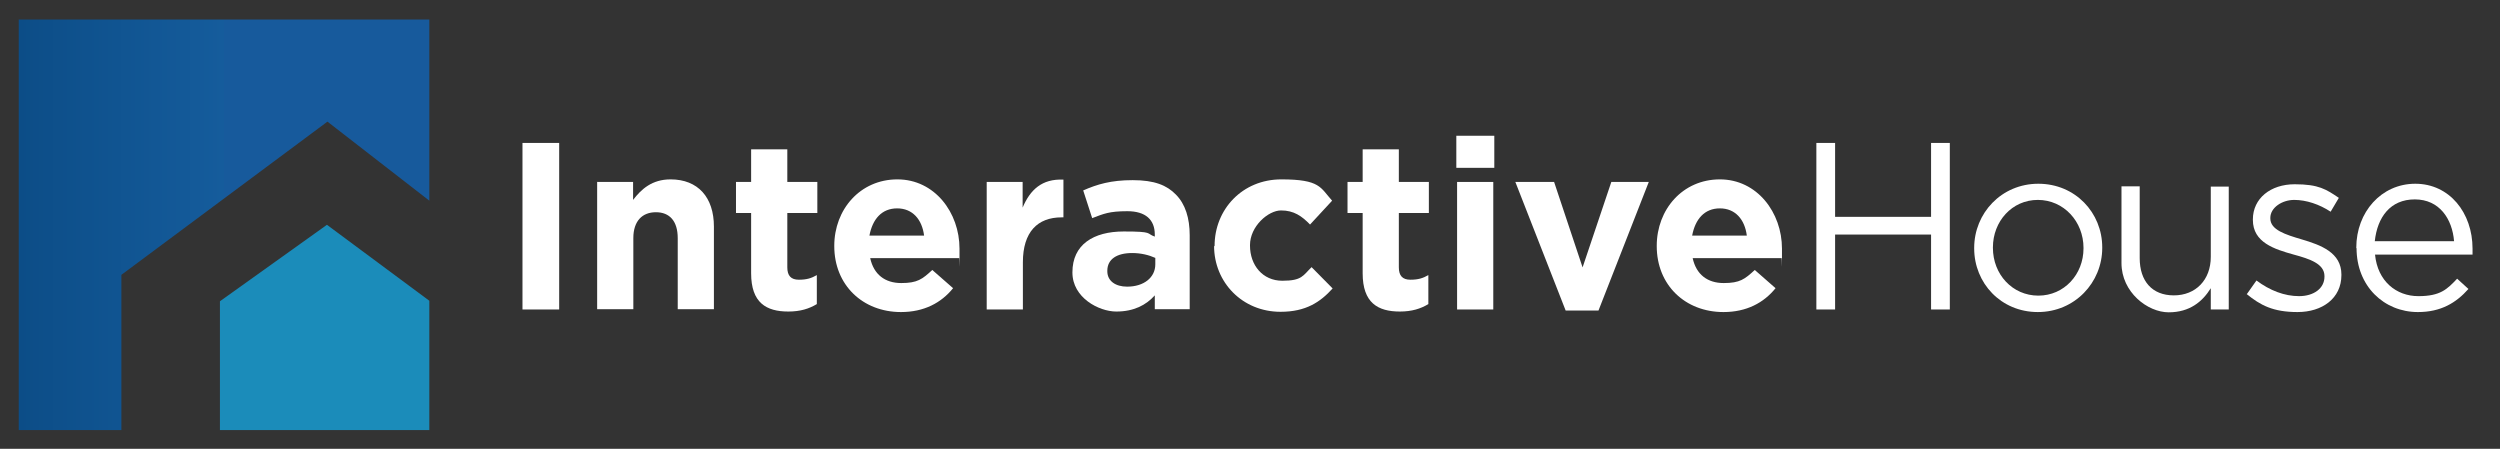
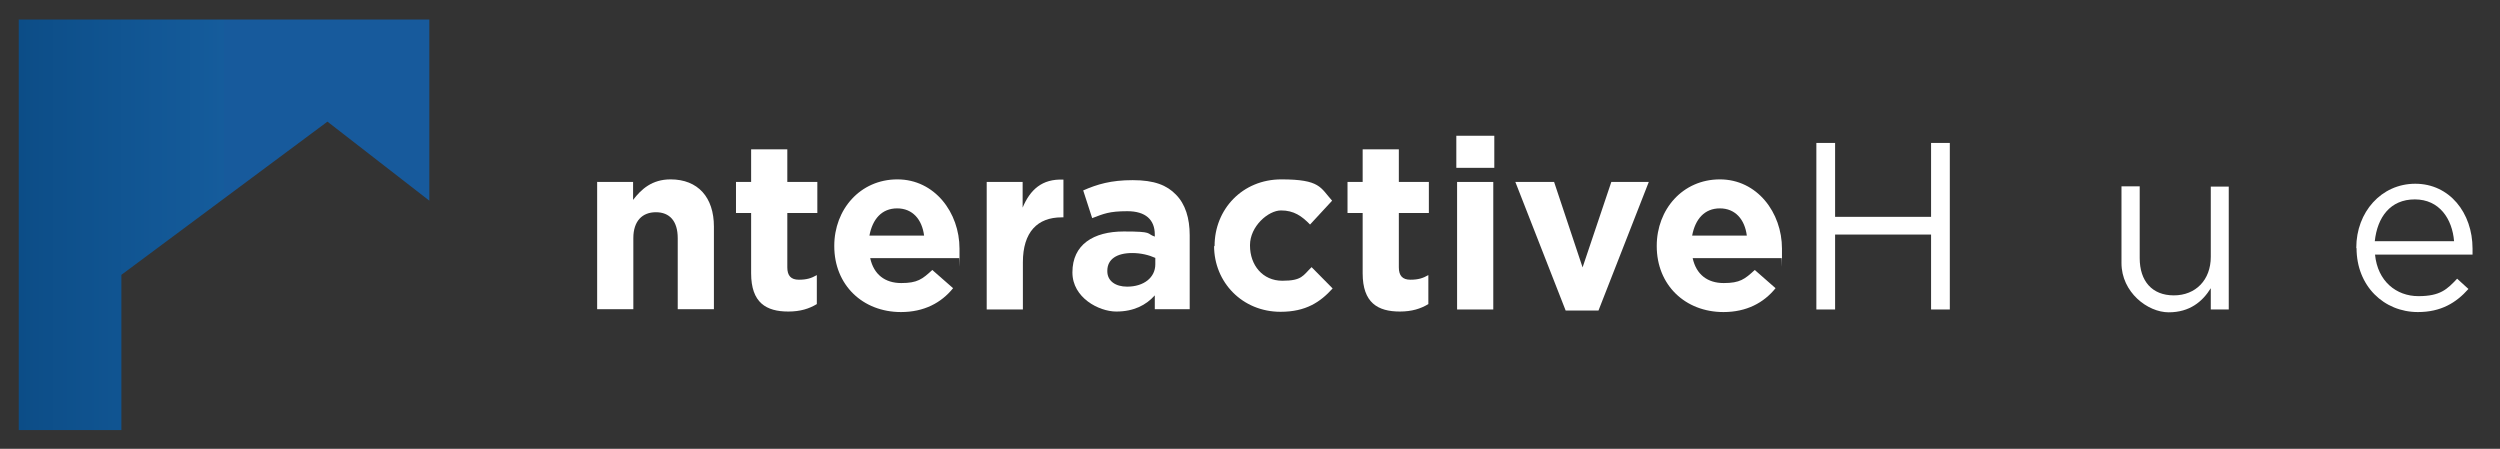
<svg xmlns="http://www.w3.org/2000/svg" xmlns:xlink="http://www.w3.org/1999/xlink" version="1.1" viewBox="0 0 974.2 174.9">
  <rect x="0" y="0" width="974.2" height="174.9" fill="#333333" stroke="none" />
  <defs>
    <style>
      .cls-1 {
        fill: url(#linear-gradient-2);
      }

      .cls-2 {
        fill: #1b8cba;
      }

      .cls-3 {
        fill: url(#linear-gradient);
      }

      .cls-4 {
        fill: #fff;
      }
    </style>
    <linearGradient id="linear-gradient" x1="7.3" y1="87.6" x2="167.3" y2="87.6" gradientUnits="userSpaceOnUse">
      <stop offset="0" stop-color="#0c4d87" />
      <stop offset=".5" stop-color="#155c9c" />
      <stop offset=".5" stop-color="#175a9c" />
      <stop offset="1" stop-color="#175a9c" />
      <stop offset="1" stop-color="#175a9c" />
    </linearGradient>
    <linearGradient id="linear-gradient-2" x1="6.7" y1="315.4" x2="166.7" y2="315.4" xlink:href="#linear-gradient" />
  </defs>
  <g>
    <g id="Layer_1">
      <g>
        <g>
          <polygon class="cls-3" points="167.3 78.2 127.6 47.4 47.3 107.1 47.3 167.6 7.3 167.6 7.3 7.6 167.3 7.6 167.3 78.2" />
-           <polygon class="cls-2" points="127.4 87.6 167.3 117.2 167.3 167.6 85.7 167.6 85.7 117.4 127.4 87.6" />
        </g>
        <g>
-           <path class="cls-4" d="M203.6,55.7h14.3v64.9h-14.3V55.7Z" />
          <path class="cls-4" d="M232.6,70.9h14.1v7c3.2-4.2,7.4-8,14.6-8,10.7,0,16.9,7,16.9,18.4v32.2h-14.1v-27.7c0-6.7-3.2-10.1-8.5-10.1s-8.8,3.4-8.8,10.1v27.7h-14.1v-49.7Z" />
          <path class="cls-4" d="M292.7,106.5v-23.5h-5.9v-12.1h5.9v-12.7h14.1v12.7h11.7v12.1h-11.7v21.2c0,3.2,1.4,4.8,4.5,4.8s4.9-.6,7-1.8v11.3c-3,1.8-6.4,2.9-11.1,2.9-8.6,0-14.5-3.4-14.5-14.9Z" />
          <path class="cls-4" d="M325.1,96v-.2c0-14.2,10.1-25.9,24.6-25.9s24.2,12.9,24.2,27,0,2.4-.2,3.7h-34.6c1.4,6.4,5.8,9.7,12.1,9.7s8.2-1.5,12.1-5.1l8.1,7.1c-4.6,5.7-11.3,9.3-20.3,9.3-14.9,0-26-10.5-26-25.7ZM360.1,91.8c-.8-6.3-4.5-10.6-10.5-10.6s-9.6,4.2-10.8,10.6h21.2Z" />
          <path class="cls-4" d="M384.4,70.9h14.1v10c2.9-6.9,7.5-11.3,15.9-10.9v14.7h-.7c-9.4,0-15.1,5.7-15.1,17.5v18.4h-14.1v-49.7Z" />
          <path class="cls-4" d="M417.9,106.3v-.2c0-10.8,8.2-15.9,20-15.9s8.6.8,12.1,2v-.8c0-5.8-3.6-9.1-10.7-9.1s-9.2,1-13.7,2.7l-3.5-10.8c5.5-2.4,10.8-4,19.3-4s13.3,2,16.8,5.6c3.7,3.7,5.4,9.2,5.4,15.9v28.8h-13.6v-5.4c-3.4,3.8-8.2,6.3-15,6.3s-17.1-5.4-17.1-15.2ZM450.2,103v-2.5c-2.4-1.1-5.6-1.9-9-1.9-6,0-9.7,2.4-9.7,6.9v.2c0,3.8,3.2,6,7.7,6,6.6,0,11-3.6,11-8.7Z" />
          <path class="cls-4" d="M473.3,96v-.2c0-14.2,10.8-25.9,26-25.9s15.2,3.2,19.8,8.3l-8.6,9.3c-3.2-3.3-6.3-5.5-11.3-5.5s-12.1,6.2-12.1,13.5v.2c0,7.6,4.9,13.7,12.6,13.7s8-2,11.4-5.3l8.2,8.3c-4.8,5.3-10.4,9.1-20.3,9.1-14.9,0-25.9-11.5-25.9-25.7Z" />
          <path class="cls-4" d="M531,106.5v-23.5h-5.9v-12.1h5.9v-12.7h14.1v12.7h11.7v12.1h-11.7v21.2c0,3.2,1.4,4.8,4.5,4.8s4.9-.6,7-1.8v11.3c-3,1.8-6.4,2.9-11.1,2.9-8.6,0-14.5-3.4-14.5-14.9Z" />
          <path class="cls-4" d="M567.5,52.9h14.8v12.5h-14.8v-12.5ZM567.8,70.9h14.1v49.7h-14.1v-49.7Z" />
          <path class="cls-4" d="M590.7,70.9h14.9l11.1,33.3,11.2-33.3h14.6l-19.6,50.1h-12.8l-19.6-50.1Z" />
          <path class="cls-4" d="M645.6,96v-.2c0-14.2,10.1-25.9,24.6-25.9s24.2,12.9,24.2,27,0,2.4-.2,3.7h-34.6c1.4,6.4,5.8,9.7,12.1,9.7s8.2-1.5,12.1-5.1l8.1,7.1c-4.6,5.7-11.3,9.3-20.3,9.3-14.9,0-26-10.5-26-25.7ZM680.7,91.8c-.8-6.3-4.5-10.6-10.5-10.6s-9.6,4.2-10.8,10.6h21.2Z" />
          <path class="cls-4" d="M707.8,55.7h7.3v28.8h37.4v-28.8h7.3v64.9h-7.3v-29.2h-37.4v29.2h-7.3V55.7Z" />
-           <path class="cls-4" d="M769.3,96.8v-.2c0-13.5,10.6-25,25-25s24.9,11.3,24.9,24.8v.2c0,13.5-10.7,25-25.1,25s-24.8-11.3-24.8-24.8ZM811.9,96.8v-.2c0-10.3-7.7-18.7-17.8-18.7s-17.5,8.4-17.5,18.5v.2c0,10.3,7.6,18.6,17.7,18.6s17.6-8.3,17.6-18.4Z" />
          <path class="cls-4" d="M826.7,102.4v-29.8h7.1v28c0,8.9,4.8,14.5,13.3,14.5s14.4-6,14.4-15v-27.4h7v47.9h-7v-8.3c-3.2,5.2-8.2,9.4-16.4,9.4s-18.4-7.8-18.4-19.2Z" />
-           <path class="cls-4" d="M875.7,114.4l3.6-5.1c5.2,3.9,10.9,6.1,16.6,6.1s9.9-3,9.9-7.6v-.2c0-4.8-5.7-6.7-12-8.4-7.5-2.1-15.9-4.7-15.9-13.5v-.2c0-8.2,6.9-13.7,16.3-13.7s12.3,2,17.2,5.3l-3.2,5.4c-4.4-2.9-9.5-4.6-14.2-4.6s-9.3,3-9.3,7v.2c0,4.5,5.9,6.3,12.3,8.2,7.4,2.2,15.4,5.1,15.4,13.7v.2c0,9.1-7.5,14.4-17.1,14.4s-14.5-2.7-19.8-7Z" />
          <path class="cls-4" d="M918.2,96.7v-.2c0-13.8,9.7-24.9,23-24.9s22.3,11.3,22.3,25.3,0,1.5,0,2.3h-38c1,10.4,8.3,16.2,16.9,16.2s11.2-2.7,15.1-6.8l4.4,4c-4.8,5.4-10.7,9-19.7,9-13.2,0-23.9-10.1-23.9-24.9ZM956.3,94c-.7-8.7-5.7-16.3-15.3-16.3s-14.6,7-15.6,16.3h30.9Z" />
        </g>
      </g>
      <g>
        <g>
          <polygon class="cls-1" points="166.7 306 127 275.2 46.7 334.8 46.7 395.4 6.7 395.4 6.7 235.4 166.7 235.4 166.7 306" />
          <polygon class="cls-2" points="126.8 315.4 166.7 344.9 166.7 395.4 85.1 395.4 85.1 345.2 126.8 315.4" />
        </g>
        <g>
          <path d="M203.6,283.8h14.3v64.9h-14.3v-64.9Z" />
          <path d="M232.6,299h14.1v7c3.2-4.2,7.4-8,14.6-8,10.7,0,16.9,7,16.9,18.4v32.2h-14.1v-27.7c0-6.7-3.2-10.1-8.5-10.1s-8.8,3.4-8.8,10.1v27.7h-14.1v-49.7Z" />
          <path d="M292.7,334.6v-23.5h-5.9v-12.1h5.9v-12.7h14.1v12.7h11.7v12.1h-11.7v21.2c0,3.2,1.4,4.8,4.5,4.8s4.9-.6,7-1.8v11.3c-3,1.8-6.4,2.9-11.1,2.9-8.6,0-14.5-3.4-14.5-14.9Z" />
          <path d="M325.1,324.1v-.2c0-14.2,10.1-25.9,24.6-25.9s24.2,12.9,24.2,27,0,2.4-.2,3.7h-34.6c1.4,6.4,5.8,9.7,12.1,9.7s8.2-1.5,12.1-5.1l8.1,7.1c-4.6,5.7-11.3,9.3-20.3,9.3-14.9,0-26-10.5-26-25.7ZM360.1,319.9c-.8-6.3-4.5-10.6-10.5-10.6s-9.6,4.2-10.8,10.6h21.2Z" />
          <path d="M384.4,299h14.1v10c2.9-6.9,7.5-11.3,15.9-10.9v14.7h-.7c-9.4,0-15.1,5.7-15.1,17.5v18.4h-14.1v-49.7Z" />
-           <path d="M417.9,334.4v-.2c0-10.8,8.2-15.9,20-15.9s8.6.8,12.1,2v-.8c0-5.8-3.6-9.1-10.7-9.1s-9.2,1-13.7,2.7l-3.5-10.8c5.5-2.4,10.8-4,19.3-4s13.3,2,16.8,5.6c3.7,3.7,5.4,9.2,5.4,15.9v28.8h-13.6v-5.4c-3.4,3.8-8.2,6.3-15,6.3s-17.1-5.4-17.1-15.2ZM450.2,331.1v-2.5c-2.4-1.1-5.6-1.9-9-1.9-6,0-9.7,2.4-9.7,6.9v.2c0,3.8,3.2,6,7.7,6,6.6,0,11-3.6,11-8.7Z" />
+           <path d="M417.9,334.4v-.2s8.6.8,12.1,2v-.8c0-5.8-3.6-9.1-10.7-9.1s-9.2,1-13.7,2.7l-3.5-10.8c5.5-2.4,10.8-4,19.3-4s13.3,2,16.8,5.6c3.7,3.7,5.4,9.2,5.4,15.9v28.8h-13.6v-5.4c-3.4,3.8-8.2,6.3-15,6.3s-17.1-5.4-17.1-15.2ZM450.2,331.1v-2.5c-2.4-1.1-5.6-1.9-9-1.9-6,0-9.7,2.4-9.7,6.9v.2c0,3.8,3.2,6,7.7,6,6.6,0,11-3.6,11-8.7Z" />
          <path d="M473.3,324.1v-.2c0-14.2,10.8-25.9,26-25.9s15.2,3.2,19.8,8.3l-8.6,9.3c-3.2-3.3-6.3-5.5-11.3-5.5s-12.1,6.2-12.1,13.5v.2c0,7.6,4.9,13.7,12.6,13.7s8-2,11.4-5.3l8.2,8.3c-4.8,5.3-10.4,9.1-20.3,9.1-14.9,0-25.9-11.5-25.9-25.7Z" />
          <path d="M531,334.6v-23.5h-5.9v-12.1h5.9v-12.7h14.1v12.7h11.7v12.1h-11.7v21.2c0,3.2,1.4,4.8,4.5,4.8s4.9-.6,7-1.8v11.3c-3,1.8-6.4,2.9-11.1,2.9-8.6,0-14.5-3.4-14.5-14.9Z" />
          <path d="M567.5,281h14.8v12.5h-14.8v-12.5ZM567.8,299h14.1v49.7h-14.1v-49.7Z" />
-           <path d="M590.7,299h14.9l11.1,33.3,11.2-33.3h14.6l-19.6,50.1h-12.8l-19.6-50.1Z" />
          <path d="M645.6,324.1v-.2c0-14.2,10.1-25.9,24.6-25.9s24.2,12.9,24.2,27,0,2.4-.2,3.7h-34.6c1.4,6.4,5.8,9.7,12.1,9.7s8.2-1.5,12.1-5.1l8.1,7.1c-4.6,5.7-11.3,9.3-20.3,9.3-14.9,0-26-10.5-26-25.7ZM680.7,319.9c-.8-6.3-4.5-10.6-10.5-10.6s-9.6,4.2-10.8,10.6h21.2Z" />
          <path d="M707.8,283.8h7.3v28.8h37.4v-28.8h7.3v64.9h-7.3v-29.2h-37.4v29.2h-7.3v-64.9Z" />
          <path d="M769.3,324.9v-.2c0-13.5,10.6-25,25-25s24.9,11.3,24.9,24.8v.2c0,13.5-10.7,25-25.1,25s-24.8-11.3-24.8-24.8ZM811.9,324.9v-.2c0-10.3-7.7-18.7-17.8-18.7s-17.5,8.4-17.5,18.5v.2c0,10.3,7.6,18.6,17.7,18.6s17.6-8.3,17.6-18.4Z" />
          <path d="M826.7,330.5v-29.8h7.1v28c0,8.9,4.8,14.5,13.3,14.5s14.4-6,14.4-15v-27.4h7v47.9h-7v-8.3c-3.2,5.2-8.2,9.4-16.4,9.4s-18.4-7.8-18.4-19.2Z" />
          <path d="M875.7,342.5l3.6-5.1c5.2,3.9,10.9,6.1,16.6,6.1s9.9-3,9.9-7.6v-.2c0-4.8-5.7-6.7-12-8.4-7.5-2.1-15.9-4.7-15.9-13.5v-.2c0-8.2,6.9-13.7,16.3-13.7s12.3,2,17.2,5.3l-3.2,5.4c-4.4-2.9-9.5-4.6-14.2-4.6s-9.3,3-9.3,7v.2c0,4.5,5.9,6.3,12.3,8.2,7.4,2.2,15.4,5.1,15.4,13.7v.2c0,9.1-7.5,14.4-17.1,14.4s-14.5-2.7-19.8-7Z" />
          <path d="M918.2,324.8v-.2c0-13.8,9.7-24.9,23-24.9s22.3,11.3,22.3,25.3,0,1.5,0,2.3h-38c1,10.4,8.3,16.2,16.9,16.2s11.2-2.7,15.1-6.8l4.4,4c-4.8,5.4-10.7,9-19.7,9-13.2,0-23.9-10.1-23.9-24.9ZM956.3,322.1c-.7-8.7-5.7-16.3-15.3-16.3s-14.6,7-15.6,16.3h30.9Z" />
        </g>
      </g>
    </g>
  </g>
</svg>